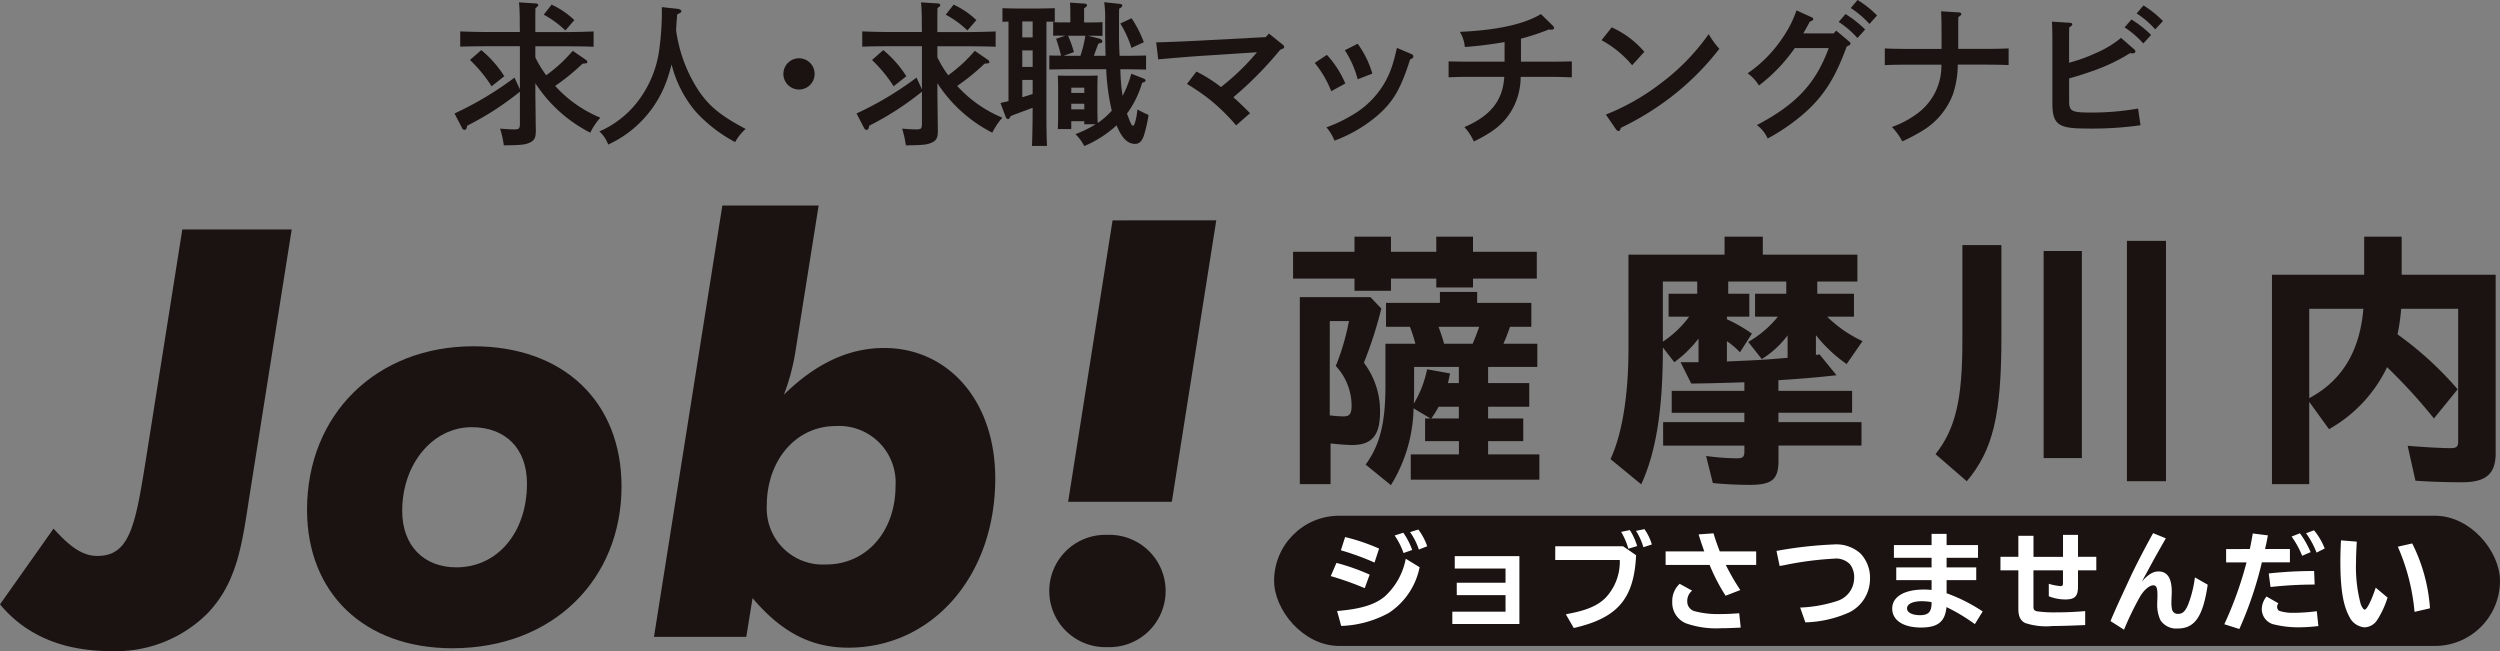
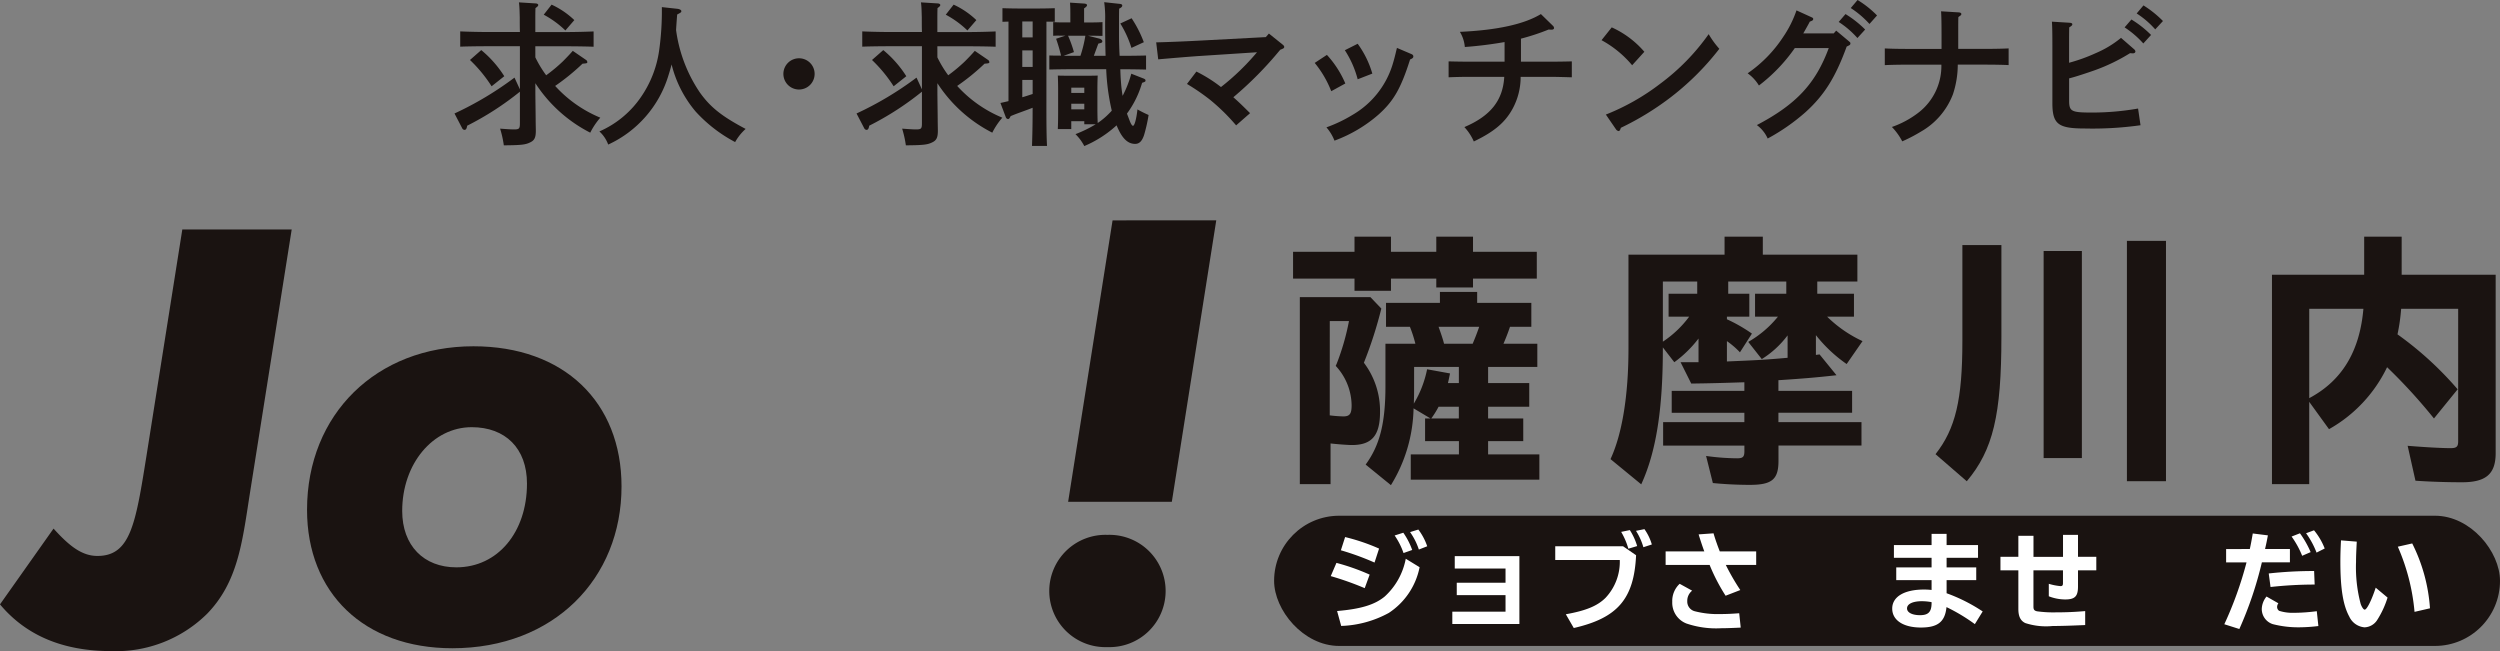
<svg xmlns="http://www.w3.org/2000/svg" width="307.192" height="80.004" viewBox="0 0 307.192 80.004">
  <rect x="0" y="0" width="307.192" height="80.004" fill="#808080" stroke="none" />
  <g id="グループ_3824" data-name="グループ 3824" transform="translate(-132.391 -583.543)">
    <rect id="長方形_1440" data-name="長方形 1440" width="150.634" height="16" rx="8" transform="translate(288.949 646.914)" fill="#1a1311" />
    <g id="グループ_3820" data-name="グループ 3820">
      <path id="パス_24924" data-name="パス 24924" d="M144.362,651.855c4.06,0,4.69-3.919,6.02-12.251l4.411-27.863h13.441l-5.18,32.694c-.91,5.88-1.471,10.641-5.181,14.492a15.924,15.924,0,0,1-11.831,4.62c-5.88,0-10.431-1.891-13.651-5.74l6.58-9.312C140.932,650.665,142.472,651.855,144.362,651.855Z" fill="#1a1311" />
      <path id="パス_24925" data-name="パス 24925" d="M190.562,626.093c11.132,0,18.2,6.861,18.2,17.221,0,11.342-8.33,19.883-20.792,19.883-10.851,0-17.851-6.791-17.851-17.012C170.121,634.424,178.662,626.093,190.562,626.093Zm-8.75,20.232c0,4.271,2.66,6.931,6.65,6.931,5.111,0,8.682-4.341,8.682-10.291,0-4.341-2.661-6.931-6.791-6.931C185.592,636.034,181.812,640.515,181.812,646.325Z" fill="#1a1311" />
-       <path id="パス_24926" data-name="パス 24926" d="M228.711,632.044c3.92-3.851,7.981-5.741,12.322-5.741,7.77,0,13.651,6.371,13.651,16.032,0,12.041-7.77,20.792-18.061,20.792-4.622,0-8.261-1.96-11.762-6.091l-.77,4.761H212.75l8.4-53h11.831l-2.87,18.062A26.294,26.294,0,0,1,228.711,632.044Zm6.372,3.85c-4.832,0-8.472,4.13-8.472,9.8a6.889,6.889,0,0,0,7.281,7.21c4.971,0,8.541-4.059,8.541-9.66A6.945,6.945,0,0,0,235.083,635.894Z" fill="#1a1311" />
      <path id="パス_24927" data-name="パス 24927" d="M268.47,649.266a6.9,6.9,0,1,1,0,13.791,6.9,6.9,0,1,1,0-13.791Zm13.371-38.645-5.46,34.584H263.639l5.461-34.584Z" fill="#1a1311" />
    </g>
    <g id="グループ_3821" data-name="グループ 3821">
      <path id="パス_24928" data-name="パス 24928" d="M298.829,612.628h4.481v1.856h5.567v-1.856h4.512v1.856h7.839v3.295h-7.839v1.088h-4.512v-1.088H303.31v1.5h-4.481v-1.5h-7.551v-3.295h7.551Zm-2.944,30.4H292.11V620.052h8.671l1.344,1.407a50.7,50.7,0,0,1-2.144,6.656,9.793,9.793,0,0,1,1.984,6.047c0,2.88-.991,4.065-3.456,4.065-.511,0-1.792-.1-2.624-.193Zm-.1-8.447a16.117,16.117,0,0,0,1.664.128c.8,0,1.024-.319,1.024-1.375a7.228,7.228,0,0,0-1.953-4.832l.128-.288a29.468,29.468,0,0,0,1.5-5.216H295.79Zm10.3-.863a18.621,18.621,0,0,1-2.783,9.439l-3.105-2.528c1.76-2.4,2.433-5.151,2.433-9.663v-5.184h3.679a16.228,16.228,0,0,0-.671-2.08H302.7v-2.943h6.624v-1.345H313.9v1.345h6.656V623.7h-2.623c-.257.768-.513,1.408-.8,2.08h4.16v2.848h-6.048v1.983H320.3v2.912h-5.056v1.441h4.32v2.783h-4.32v1.632h6.3v3.1H305.741v-3.1h5.919v-1.632H307.5v-2.783h.672Zm.064-2.432c0,.672,0,.991-.032,1.856a13.318,13.318,0,0,0,1.632-4.224l2.815.512c-.1.48-.159.8-.256,1.183h1.344v-1.983h-5.5Zm3.008,2.239a10.843,10.843,0,0,1-.9,1.441h3.391v-1.441Zm0-9.823c.224.609.576,1.632.672,2.08h3.519c.289-.7.481-1.152.8-2.08Z" fill="#1a1311" />
      <path id="パス_24929" data-name="パス 24929" d="M355.692,619.636H360.2v2.815h-3.3a15.446,15.446,0,0,0,4.352,3.008l-1.951,2.816a17.481,17.481,0,0,1-3.777-3.551v2.431l.448-.064,2.081,2.559c-2.561.288-4.224.416-6.624.577l-.512.032v1.311h9.055v2.689h-9.055v1.151h10.207v2.88H350.925v1.888c0,2.272-.8,2.944-3.52,2.944-1.664,0-3.328-.1-4.544-.225l-.832-3.327a28.97,28.97,0,0,0,3.808.288c.7,0,.9-.16.9-.864v-.7H336.75v-2.88h9.983v-1.151h-8.927V631.57h8.927v-1.055c-2.944.095-4.223.128-6.527.16l-1.312-2.624H341.1V625.14a14.336,14.336,0,0,1-2.976,2.911l-1.408-1.823v.159c0,7.488-.832,12.7-2.656,16.671l-3.776-3.1c1.441-3.1,2.208-7.871,2.208-13.567V614.836H344.3v-2.208h4.7v2.208H360.62v3.3h-4.928Zm-18.974-1.5v7.391a12.756,12.756,0,0,0,3.231-3.072h-2.527v-2.815h3.519v-1.5Zm11.327,4.319v-2.815h3.84v-1.5h-7.136v1.5h2.592v2.815h-2.752v.32a19.021,19.021,0,0,1,3.072,1.76l-1.472,2.3a10.154,10.154,0,0,0-1.6-1.376v2.5l.736-.032c2.368-.1,3.648-.16,5.568-.32l1.152-.1v-2.752l-.1.128a11.565,11.565,0,0,1-3.072,2.784l-1.664-2.112a12.955,12.955,0,0,0,3.647-3.1Z" fill="#1a1311" />
      <path id="パス_24930" data-name="パス 24930" d="M378.317,613.652v11.3c0,9.568-1.023,13.887-4.255,17.727l-3.84-3.328c2.465-3.136,3.3-6.719,3.3-13.887V613.652Zm9.888.736v25.438h-4.7V614.388Zm10.335-1.248v29.534h-4.8V613.14Z" fill="#1a1311" />
      <path id="パス_24931" data-name="パス 24931" d="M422.894,612.628H427.5V617.3h11.551v21.918c0,2.56-1.184,3.584-4.128,3.584-1.856,0-3.936-.064-5.728-.192l-.96-4.288c1.952.16,4.1.288,5.281.288.735,0,.927-.192.927-.832V621.491h-7.008a22.783,22.783,0,0,1-.448,3.136,41.583,41.583,0,0,1,7.392,6.752l-2.911,3.584a66.534,66.534,0,0,0-5.76-6.3,17.335,17.335,0,0,1-7.136,7.615l-2.431-3.359v10.11h-4.577V617.3h11.328Zm-6.751,8.863v10.976c4.031-2.144,6.207-5.76,6.655-10.976Z" fill="#1a1311" />
    </g>
    <g id="グループ_3822" data-name="グループ 3822">
      <path id="パス_24932" data-name="パス 24932" d="M300.083,655.814a37.021,37.021,0,0,0-4.174-1.481l.7-1.625a26.861,26.861,0,0,1,4.082,1.442Zm-3.394,2.809c2.913-.247,4.628-.768,5.851-1.781a8.387,8.387,0,0,0,2.587-4.642l1.7,1.04a8.754,8.754,0,0,1-3.783,5.616,13.07,13.07,0,0,1-5.851,1.6Zm4.6-5.954a32.617,32.617,0,0,0-4.135-1.509l.521-1.625a24.487,24.487,0,0,1,4.173,1.417Zm3.562-1.17a8.842,8.842,0,0,0-1.092-2.158l1.066-.338a8.82,8.82,0,0,1,1.092,2.119Zm1.885-.43a8.1,8.1,0,0,0-1.079-2.144l1.014-.313a7.251,7.251,0,0,1,1.092,2.055Z" fill="#fff" />
      <path id="パス_24933" data-name="パス 24933" d="M319.089,651.876v8.346h-8.242V658.7h6.539v-2.028h-5.993v-1.522h5.993V653.4h-6.24v-1.52Z" fill="#fff" />
      <path id="パス_24934" data-name="パス 24934" d="M331.828,650.667l1.6,1.1c-.247,5.357-2.263,7.709-7.657,8.945l-.976-1.69c2.471-.442,3.9-1.027,4.9-2.042a6.464,6.464,0,0,0,1.73-4.628h-7.931v-1.689Zm.651.3a8.818,8.818,0,0,0-.884-2.068l1.065-.22a7.623,7.623,0,0,1,.9,1.963Zm1.845-.183a7.6,7.6,0,0,0-.91-2.014l1.04-.208a6.284,6.284,0,0,1,.91,1.884Z" fill="#fff" />
      <path id="パス_24935" data-name="パス 24935" d="M341.812,651.3c-.208-.546-.533-1.534-.7-2.093l1.833-.131c.183.65.494,1.534.768,2.224h4.472v1.664h-3.731a27.72,27.72,0,0,0,1.78,3.081l-1.806.7a22.864,22.864,0,0,1-1.963-3.783h-5.408V651.3Zm4.473,9.36c-1.054.052-1.872.078-2.392.078a11.342,11.342,0,0,1-4.29-.585,2.735,2.735,0,0,1-1.73-2.665,2.877,2.877,0,0,1,.91-2.21l1.534.845a1.592,1.592,0,0,0-.6,1.287,1.227,1.227,0,0,0,.949,1.248,11.244,11.244,0,0,0,3.12.338c.728,0,1.325-.026,2.314-.1Z" fill="#fff" />
-       <path id="パス_24936" data-name="パス 24936" d="M350.679,651.238a50.091,50.091,0,0,1,7.007-.793A4.465,4.465,0,0,1,361,651.551a4.319,4.319,0,0,1,1.17,3.145,4.585,4.585,0,0,1-2.561,4.1,14.119,14.119,0,0,1-5.382,1.222l-.637-1.82a16.741,16.741,0,0,0,4.537-.806,2.971,2.971,0,0,0,2.093-2.769,2.554,2.554,0,0,0-.52-1.756,2.4,2.4,0,0,0-1.989-.675,40.259,40.259,0,0,0-6.045.792l-.6.105Z" fill="#fff" />
      <path id="パス_24937" data-name="パス 24937" d="M371.583,649.146v1.377h3.861v1.561h-3.861v1.183h3.641v1.56h-3.641v1.611a20.634,20.634,0,0,1,4.434,2.237l-.962,1.56a22.1,22.1,0,0,0-3.485-2.093c-.182,1.807-1.066,2.509-3.146,2.509-2.171,0-3.523-.9-3.523-2.327,0-1.456,1.469-2.341,3.913-2.341a8.239,8.239,0,0,1,.923.053v-1.209h-4.342v-1.56h4.342v-1.183h-4.628v-1.561h4.628v-1.377Zm-1.924,8.372a6.454,6.454,0,0,0-1.118-.1c-1.118,0-1.82.338-1.82.884,0,.507.637.832,1.6.832,1.014,0,1.4-.4,1.417-1.443v-.156Z" fill="#fff" />
      <path id="パス_24938" data-name="パス 24938" d="M387.729,649.263v2.7h2.249v1.664h-2.249v1.989c0,1.2-.377,1.586-1.574,1.586a5.579,5.579,0,0,1-2.014-.391v-1.533a6.771,6.771,0,0,0,1.456.285c.208,0,.286-.1.286-.363v-1.573h-3.628v4.459c0,.364.1.494.442.572a14.534,14.534,0,0,0,2.315.13c1.312,0,2.4-.052,3.6-.156v1.716c-1.767.078-3.093.117-4,.117a8.212,8.212,0,0,1-3.367-.365c-.585-.285-.845-.818-.845-1.741v-4.732h-2.2v-1.664h2.2V649.38h1.859v2.587h3.628v-2.7Z" fill="#fff" />
-       <path id="パス_24939" data-name="パス 24939" d="M391.72,659.858c.676-1.587.974-2.236,2.43-5.37.546-1.195,1.833-3.691,2.809-5.433l1.56.636c-.546.962-.612,1.08-.923,1.625-.494.872-1,1.808-1.469,2.679l-.352.637-.208.377c.793-.884,1.378-1.248,2.055-1.248,1.079,0,1.625.819,1.625,2.469,0,.13,0,.208-.014.495-.012.247-.025.506-.025.741a4.094,4.094,0,0,0,.078.974.716.716,0,0,0,.754.534c.533,0,.871-.312,1.222-1.144a14.011,14.011,0,0,0,.832-3.342l1.573.9c-.572,3.913-1.586,5.382-3.68,5.382a2.314,2.314,0,0,1-2.132-1.027,4.531,4.531,0,0,1-.389-2.094c0-.09,0-.247.013-.4.012-.3.012-.494.012-.6,0-.883-.13-1.182-.507-1.182-.48,0-1.13.546-1.611,1.351a36.95,36.95,0,0,0-1.989,4.1Z" fill="#fff" />
      <path id="パス_24940" data-name="パス 24940" d="M408.841,651.005c.142-.651.221-1.093.364-1.911l1.858.233c-.129.69-.194,1.015-.35,1.678h3.056v1.638h-3.446a45.455,45.455,0,0,1-2.769,8.19l-1.846-.585a45.16,45.16,0,0,0,2.729-7.6h-2.508v-1.638Zm8.425,9.464a20.271,20.271,0,0,1-2.354.156,12.587,12.587,0,0,1-3.25-.39,1.951,1.951,0,0,1-1.352-1.859,2.527,2.527,0,0,1,.585-1.534l1.456.832a.786.786,0,0,0-.156.416.587.587,0,0,0,.247.507,5.337,5.337,0,0,0,1.716.247,22.142,22.142,0,0,0,2.912-.2Zm-6.1-6.461a50.249,50.249,0,0,1,5.577-.3l.066,1.664a48.891,48.891,0,0,0-5.422.3Zm4.108-2.171a11.169,11.169,0,0,0-1.3-2.366l1.027-.4a11.857,11.857,0,0,1,1.313,2.315Zm1.768-.391a10.325,10.325,0,0,0-1.287-2.379l.975-.364a8.122,8.122,0,0,1,1.313,2.236Z" fill="#fff" />
      <path id="パス_24941" data-name="パス 24941" d="M425.767,656.972a11.285,11.285,0,0,1-1.275,2.756,1.924,1.924,0,0,1-1.547.9,2.263,2.263,0,0,1-1.884-1.326c-.755-1.378-1.093-3.419-1.093-6.774,0-.818.026-1.612.078-2.587l1.937.157c-.065,1.234-.09,1.845-.09,2.509a17.563,17.563,0,0,0,.571,5.148c.143.4.351.7.494.7.273,0,.858-1.183,1.353-2.7Zm3.314,1.755a25.453,25.453,0,0,0-2.054-8.008l1.769-.4a20.824,20.824,0,0,1,2.183,7.97Z" fill="#fff" />
    </g>
    <g id="グループ_3823" data-name="グループ 3823">
      <path id="パス_24942" data-name="パス 24942" d="M198.174,590.592a13.761,13.761,0,0,0,1.33,2.2,19.477,19.477,0,0,0,2.052-1.71c.418-.418.856-.873,1.216-1.291l1.634,1.12a.332.332,0,0,1,.152.267c0,.113-.019.151-.589.189a26.71,26.71,0,0,1-3.363,2.735,15.44,15.44,0,0,0,5.548,3.9,8.92,8.92,0,0,0-1.236,1.843,17.493,17.493,0,0,1-6.744-6.079v.836c0,.968.02,1.748.038,3.59,0,.608.02,1.1.02,1.406,0,.817-.152,1.177-.665,1.425-.589.3-1.083.361-3.268.379a12.8,12.8,0,0,0-.456-2.051c.818.057,1.292.095,1.71.095.646,0,.722-.095.722-.8v-3.837a36.146,36.146,0,0,1-6.478,4.179c-.057.361-.152.513-.323.513a.335.335,0,0,1-.285-.189l-.95-1.825a40.774,40.774,0,0,0,7.371-4.407l.665,1.443v-5.3h-3.933c-.93,0-2.583.018-3.4.056V587.4c.779.039,2.432.077,3.4.077h3.933c-.019-.608-.019-1.2-.019-1.8-.019-.608-.019-1.234-.1-1.843l2.109.133c.151.019.266.1.266.19,0,.115-.1.209-.342.38-.02.494-.02.989-.02,1.463v1.482h3.762c1.045,0,2.564-.038,3.4-.077v1.881c-.874-.038-2.393-.056-3.4-.056h-3.762Zm-6.648-.894a13.524,13.524,0,0,1,2.83,3.211l-1.558,1.235a17.331,17.331,0,0,0-2.659-3.23Zm8.643-5.585a10.2,10.2,0,0,1,2.793,1.9l-1.1,1.273a11.84,11.84,0,0,0-2.659-1.937Z" fill="#1a1311" />
      <path id="パス_24943" data-name="パス 24943" d="M215.636,584.626c.285.038.475.152.475.285s-.019.152-.513.418c-.056.722-.1,1.33-.133,1.9a17.886,17.886,0,0,0,2.907,7.656c1.292,1.823,2.7,2.944,5.642,4.5A6.209,6.209,0,0,0,222.722,601a17.785,17.785,0,0,1-4.845-3.742,14.288,14.288,0,0,1-2.962-5.795c-.115.456-.248.912-.418,1.444a13.716,13.716,0,0,1-7.372,8.4,4.113,4.113,0,0,0-1.083-1.615,11.979,11.979,0,0,0,5.092-4.2,13.322,13.322,0,0,0,2.261-5.832,34.6,34.6,0,0,0,.322-5.243Z" fill="#1a1311" />
      <path id="パス_24944" data-name="パス 24944" d="M232.489,592.624a1.919,1.919,0,1,1-1.918-1.919A1.914,1.914,0,0,1,232.489,592.624Z" fill="#1a1311" />
      <path id="パス_24945" data-name="パス 24945" d="M247.575,590.592a13.688,13.688,0,0,0,1.33,2.2,19.681,19.681,0,0,0,2.052-1.71c.418-.418.855-.873,1.215-1.291l1.634,1.12a.329.329,0,0,1,.152.267c0,.113-.019.151-.588.189a26.647,26.647,0,0,1-3.364,2.735,15.44,15.44,0,0,0,5.548,3.9,8.88,8.88,0,0,0-1.235,1.843,17.493,17.493,0,0,1-6.744-6.079v.836c0,.968.019,1.748.038,3.59,0,.608.019,1.1.019,1.406,0,.817-.152,1.177-.665,1.425-.589.3-1.083.361-3.267.379a13.02,13.02,0,0,0-.456-2.051c.817.057,1.292.095,1.71.095.645,0,.721-.095.721-.8v-3.837a36.173,36.173,0,0,1-6.477,4.179c-.058.361-.153.513-.323.513a.335.335,0,0,1-.286-.189l-.95-1.825a40.773,40.773,0,0,0,7.371-4.407l.665,1.443v-5.3h-3.932c-.931,0-2.583.018-3.4.056V587.4c.78.039,2.432.077,3.4.077h3.932c-.018-.608-.018-1.2-.018-1.8-.02-.608-.02-1.234-.1-1.843l2.109.133c.152.019.266.1.266.19,0,.115-.1.209-.342.38-.019.494-.019.989-.019,1.463v1.482h3.761c1.045,0,2.565-.038,3.4-.077v1.881c-.874-.038-2.394-.056-3.4-.056h-3.761Zm-6.649-.894a13.5,13.5,0,0,1,2.83,3.211l-1.557,1.235a17.409,17.409,0,0,0-2.659-3.23Zm8.644-5.585a10.227,10.227,0,0,1,2.793,1.9l-1.1,1.273a11.8,11.8,0,0,0-2.659-1.937Z" fill="#1a1311" />
      <path id="パス_24946" data-name="パス 24946" d="M260.97,597.031c0,1.938.019,3.5.076,4.446H259.2c.038-1.045.076-2.527.076-4.446v-.247c-.894.362-1.8.647-2.7,1.027-.133.285-.209.36-.323.36a.328.328,0,0,1-.266-.209l-.665-1.767c.361-.076.684-.151.988-.227V586.2c-.266,0-.532.019-.741.019V584.55c.55.019,1.348.038,1.9.038H260.1c.551,0,1.368-.019,1.9-.038v1.672c-.285-.019-.664-.019-1.026-.019Zm-2.964-10.847v1.957h1.274v-1.957Zm0,3.552v2.034h1.274v-2.034Zm0,3.629v2.127c.418-.113.856-.265,1.274-.4v-1.729Zm12.045-1.311c.019.532.037,1.026.075,1.482a17.546,17.546,0,0,0,.209,1.785A13.247,13.247,0,0,0,271.4,592.6l1.5.589c.189.076.246.133.246.247,0,.133-.037.152-.418.285a11.891,11.891,0,0,1-1.861,3.781l.341.892c.153.4.3.608.4.608.189,0,.418-.817.551-2.014a14.375,14.375,0,0,0,1.368.685,19.622,19.622,0,0,1-.552,2.45c-.247.76-.589,1.1-1.1,1.1-.931,0-1.634-.7-2.28-2.279a13.893,13.893,0,0,1-3.97,2.546,5.766,5.766,0,0,0-1.083-1.463,15.281,15.281,0,0,0,2.489-1.216h-1.406v-.379h-1.6v.968h-1.653c.019-.456.038-1.083.038-2.033v-2.868c0-.609-.019-1.33-.038-1.672.417.02.8.02,1.368.02h2.166c.569,0,.949,0,1.367-.02-.019.342-.037,1.063-.037,1.672v2.337c0,.8.018,1.387.037,1.823a9.053,9.053,0,0,0,1.482-1.254,3.32,3.32,0,0,0,.247-.265,27.119,27.119,0,0,1-.684-5.092h-4.35c-.8,0-1.862.019-2.64.038v-1.729c.4.02.911.02,1.443.02-.19-.779-.361-1.35-.608-2.071l1.14-.38h-.361c-.285,0-.836-.019-1.14.019V586.26c.285.019.779.038,1.14.038h.969v-1.216c0-.532-.019-.949-.039-1.216l1.749.114c.227.019.341.1.341.19,0,.114-.094.228-.36.4V586.3h1.12c.361,0,.856-.019,1.14-.038v1.691c-.417,0-.835-.019-1.14-.019h-.645l1.424.361c.19.057.342.189.342.322,0,.153-.076.191-.494.285l-.551,1.5h1.445c-.039-1.234-.058-2.64-.058-4.255a13.727,13.727,0,0,0-.114-2.336l1.919.209c.209.018.3.094.3.209,0,.132-.113.247-.38.379-.018.627-.018,1.083-.018,3.287,0,.57.018,1.5.076,2.507h.608c.759,0,1.995-.018,2.64-.038v1.729c-.7-.019-1.918-.038-2.64-.038Zm-4.9-1.653a15.479,15.479,0,0,0,.607-2.469h-2.128a14.8,14.8,0,0,1,.723,2.013l-1.273.456Zm.475,3.913h-1.6v.647h1.6Zm0,1.977h-1.6v.684h1.6Zm5.813-10.506a14.359,14.359,0,0,1,1.5,2.944l-1.52.7a13.036,13.036,0,0,0-1.367-3Z" fill="#1a1311" />
      <path id="パス_24947" data-name="パス 24947" d="M288.31,587.666l1.634,1.311c.19.152.247.228.247.323,0,.151-.057.189-.494.36a44.53,44.53,0,0,1-5.756,5.832c.645.571,1.083.988,2.052,1.957l-1.71,1.5a24.674,24.674,0,0,0-3.192-3.135,26.558,26.558,0,0,0-2.849-1.956l1.159-1.52a17.493,17.493,0,0,1,3.02,1.9,29.277,29.277,0,0,0,4.426-4.274l-7.01.456c-.665.037-3.894.3-5.129.417l-.247-2.089c1.1-.02,3.439-.114,5.224-.209l8.245-.437Z" fill="#1a1311" />
      <path id="パス_24948" data-name="パス 24948" d="M295.437,590.287A12.3,12.3,0,0,1,297.7,593.8l-1.729.95a12.785,12.785,0,0,0-2.033-3.477Zm10.354-.113c.19.075.266.171.266.3,0,.17-.1.247-.4.379-1.139,3.591-2.033,5.129-3.913,6.8a17.36,17.36,0,0,1-5.377,3.173,5.635,5.635,0,0,0-.988-1.634,17.508,17.508,0,0,0,3.248-1.557,10.82,10.82,0,0,0,4.884-6.175c.189-.627.265-.911.531-2.032Zm-6.573-1.254a11.74,11.74,0,0,1,1.8,3.666l-1.8.7a12.079,12.079,0,0,0-1.577-3.571Z" fill="#1a1311" />
      <path id="パス_24949" data-name="パス 24949" d="M317.268,588.711a49.03,49.03,0,0,1-4.883.607,4.3,4.3,0,0,0-.608-1.861c4.617-.209,7.922-.95,9.954-2.185l1.463,1.425a.428.428,0,0,1,.153.284c0,.134-.133.229-.38.209l-.285-.018a27.311,27.311,0,0,1-3.4,1.121v2.83h3.59c.779,0,2.015-.019,2.66-.038v1.957c-.7-.019-1.919-.057-2.66-.057h-3.628a8.179,8.179,0,0,1-1.007,3.952c-.912,1.652-2.242,2.792-4.749,3.989a6.271,6.271,0,0,0-1.159-1.767c3.211-1.368,4.731-3.267,4.9-6.174H313.05c-.817,0-1.881.019-2.659.057v-1.957c.721.019,1.8.038,2.659.038h4.218Z" fill="#1a1311" />
      <path id="パス_24950" data-name="パス 24950" d="M330.436,586.906a11.524,11.524,0,0,1,4.007,3l-1.5,1.654a12.915,12.915,0,0,0-3.761-3.079Zm-.722,10.714a27.68,27.68,0,0,0,6.668-3.78,26.8,26.8,0,0,0,5.965-6.1,11.11,11.11,0,0,0,1.31,1.8,32.666,32.666,0,0,1-6.136,6.079,34.72,34.72,0,0,1-5.964,3.628c-.077.267-.153.4-.286.4a.493.493,0,0,1-.323-.228Z" fill="#1a1311" />
      <path id="パス_24951" data-name="パス 24951" d="M354.925,585.633c.247.114.265.133.265.247,0,.133-.056.19-.418.323-.151.3-.418.778-.8,1.443h3.743l.3-.341,1.5,1.254c.228.19.248.209.248.323,0,.151-.077.209-.457.38-1.386,3.8-2.754,5.984-5.091,8.092a24.783,24.783,0,0,1-4.617,3.21,4.128,4.128,0,0,0-1.33-1.652c4.845-2.546,7.22-5.091,8.834-9.461H352.93a20.525,20.525,0,0,1-4.408,4.6,5.033,5.033,0,0,0-1.386-1.5,16.135,16.135,0,0,0,4.35-4.445,13.593,13.593,0,0,0,1.653-3.287Zm4.236-.361a12.827,12.827,0,0,1,2.413,1.9l-.95,1.045a11.062,11.062,0,0,0-2.3-1.976Zm1.482-1.729a12.172,12.172,0,0,1,2.393,1.9l-.931,1.045a11.545,11.545,0,0,0-2.3-1.957Z" fill="#1a1311" />
      <path id="パス_24952" data-name="パス 24952" d="M372.956,591.484a11.621,11.621,0,0,1-.589,3.628,8.948,8.948,0,0,1-3.932,4.6,19.677,19.677,0,0,1-2.3,1.2,7.631,7.631,0,0,0-1.273-1.767,11.553,11.553,0,0,0,3.344-1.824,7.237,7.237,0,0,0,2.735-5.832h-4.293c-.817,0-1.88.019-2.66.057v-2.052c.722.038,1.8.058,2.66.058h4.313V587.8c0-1.482-.02-2.356-.058-2.868l2.166.132c.209.019.324.077.324.209,0,.114-.077.171-.362.361-.019.361-.019.836-.019,2.166v1.748h3.552c.76,0,2-.02,2.641-.058v2.052c-.7-.038-1.919-.057-2.641-.057Z" fill="#1a1311" />
      <path id="パス_24953" data-name="パス 24953" d="M386.637,595.873c0,1.367.266,1.5,2.811,1.5a32.772,32.772,0,0,0,5.662-.493l.3,2.052a42.163,42.163,0,0,1-6.839.4c-3.287,0-3.99-.532-3.99-3.153v-7.124c0-1.482-.019-2.356-.057-2.85l2.185.133c.209.019.323.076.323.19s-.1.209-.38.38c-.019.57-.019,1.235-.019,2.147v2.2a21.08,21.08,0,0,0,3.267-1.178,12.73,12.73,0,0,0,3.117-1.881l1.614,1.407a.394.394,0,0,1,.152.265c0,.134-.133.247-.361.229l-.3-.02a22.6,22.6,0,0,1-4.312,2.09c-.8.285-2.451.836-3.173,1.007Zm7.656-9.935a12.807,12.807,0,0,1,2.413,1.9l-.95,1.045a11.659,11.659,0,0,0-2.3-1.976Zm1.481-1.73a13.009,13.009,0,0,1,2.394,1.919l-.949,1.026a10.926,10.926,0,0,0-2.281-1.957Z" fill="#1a1311" />
    </g>
  </g>
</svg>